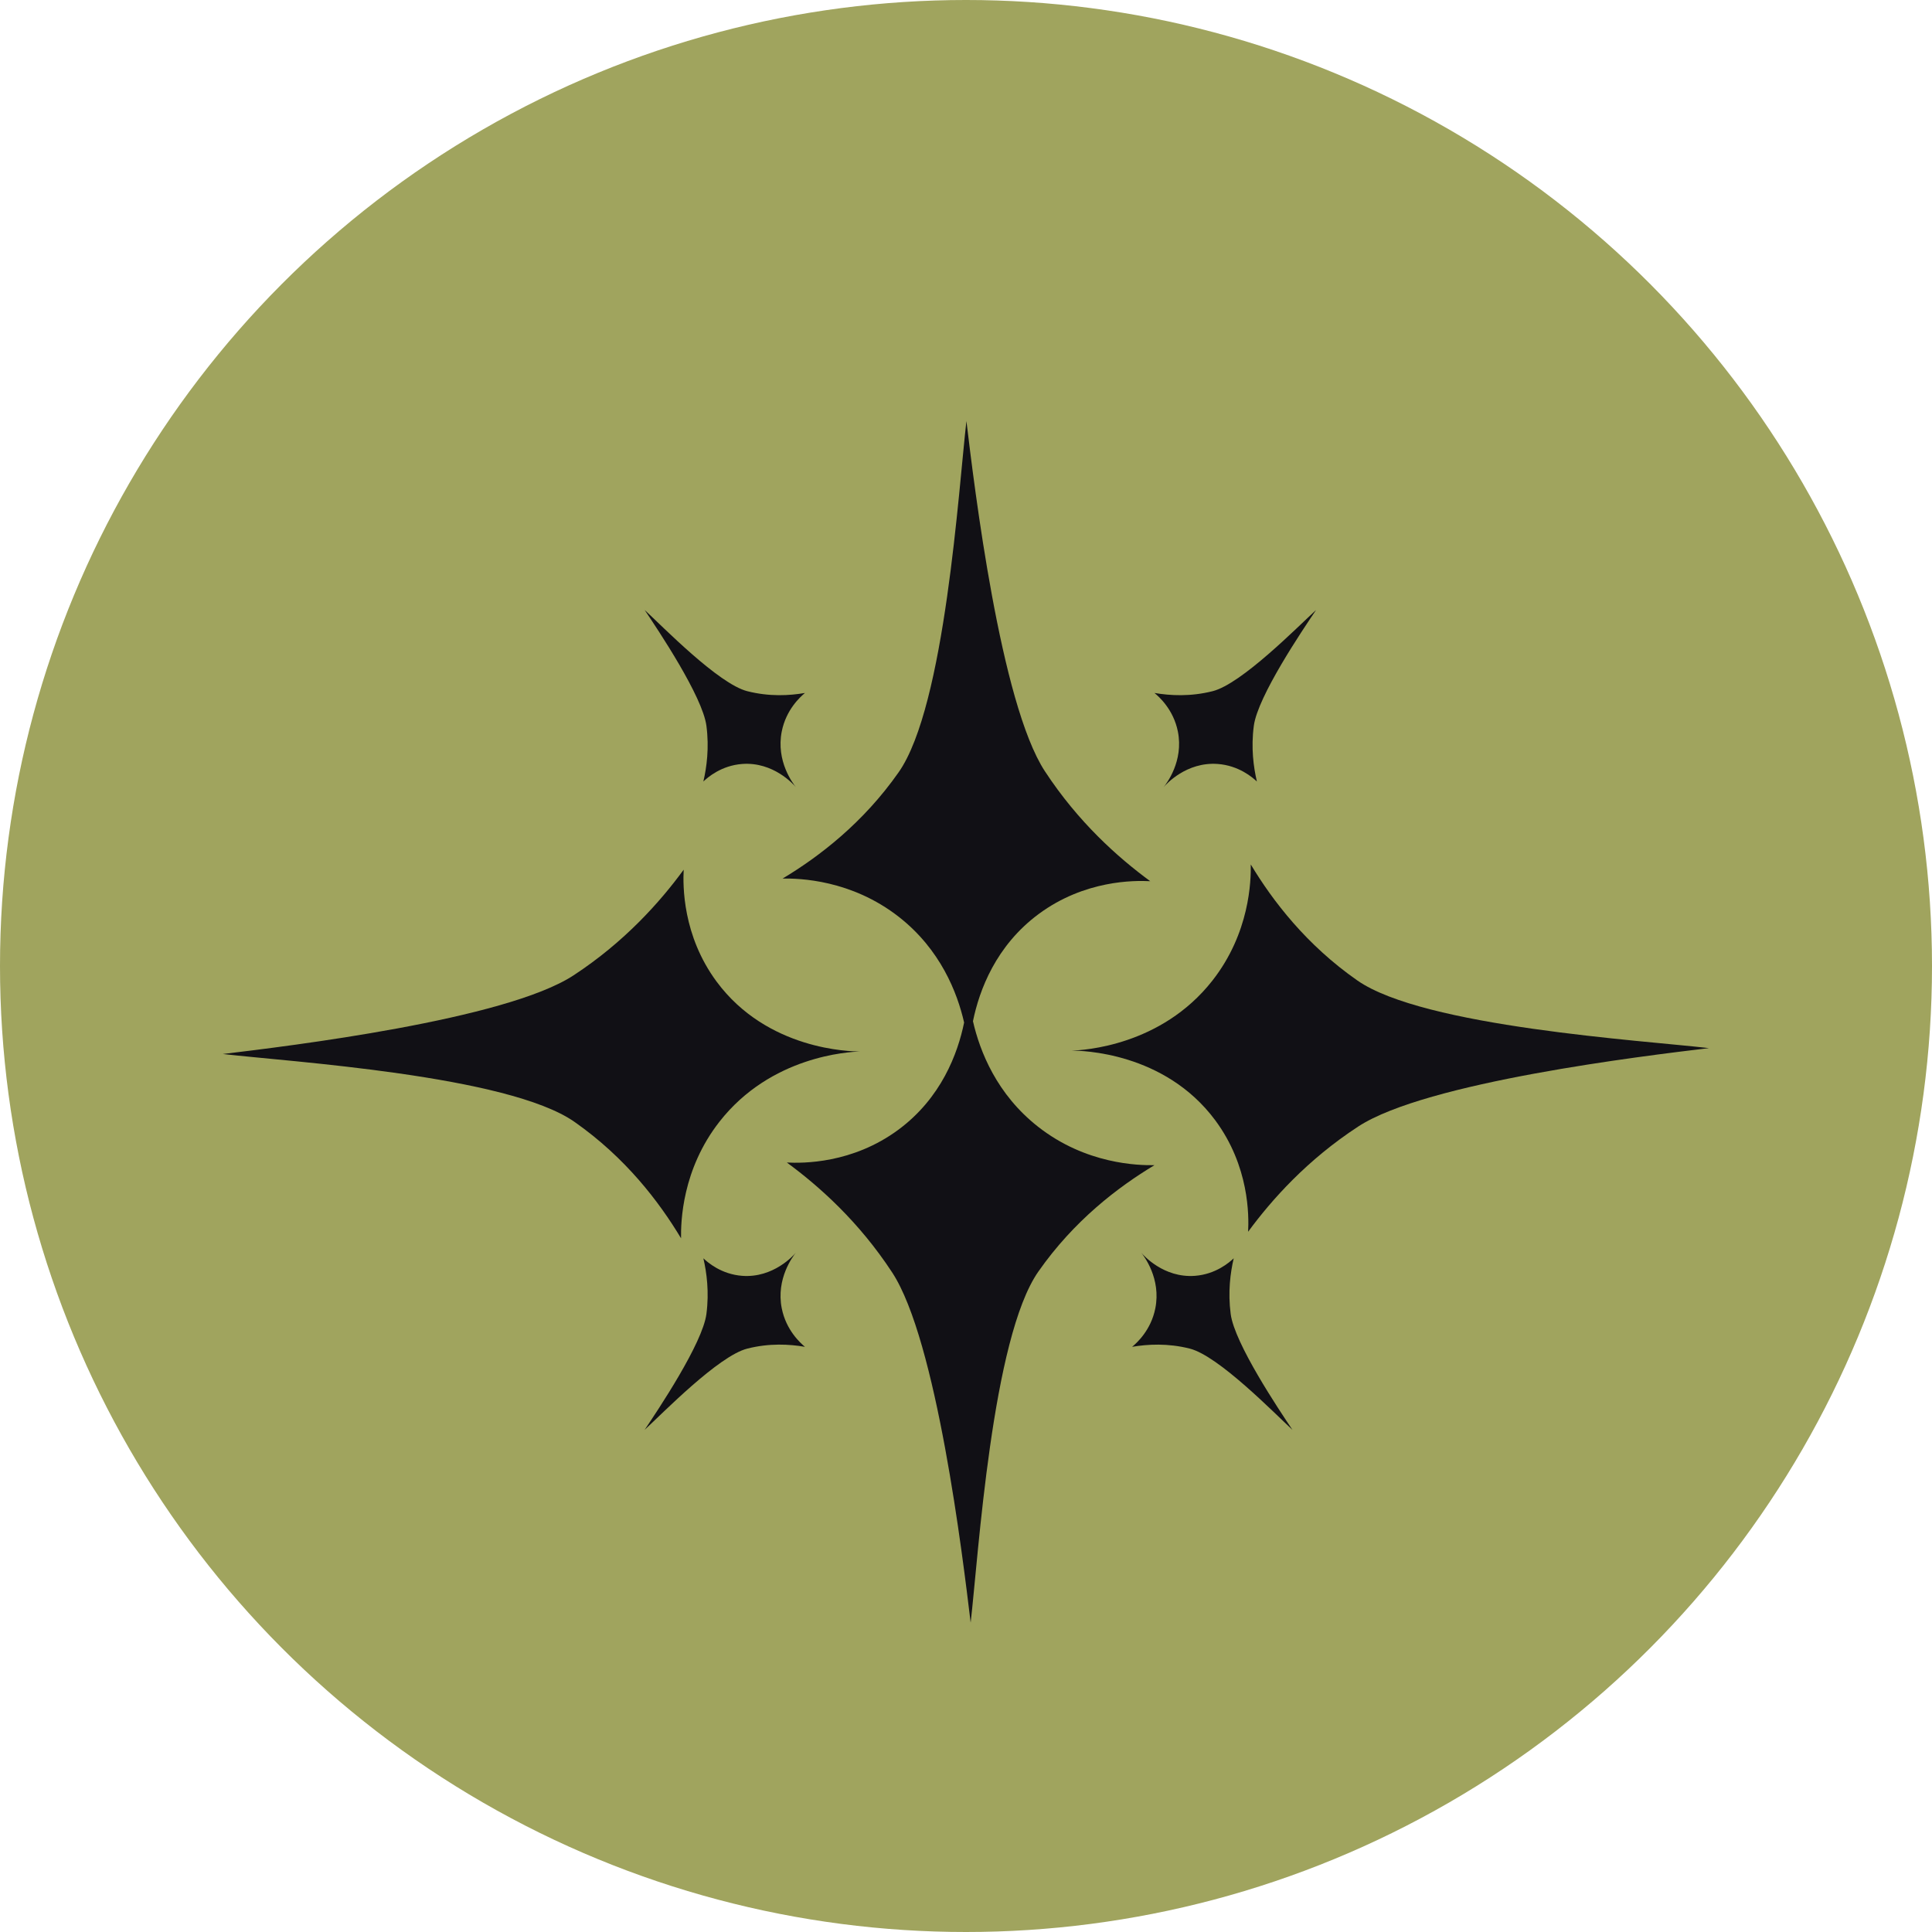
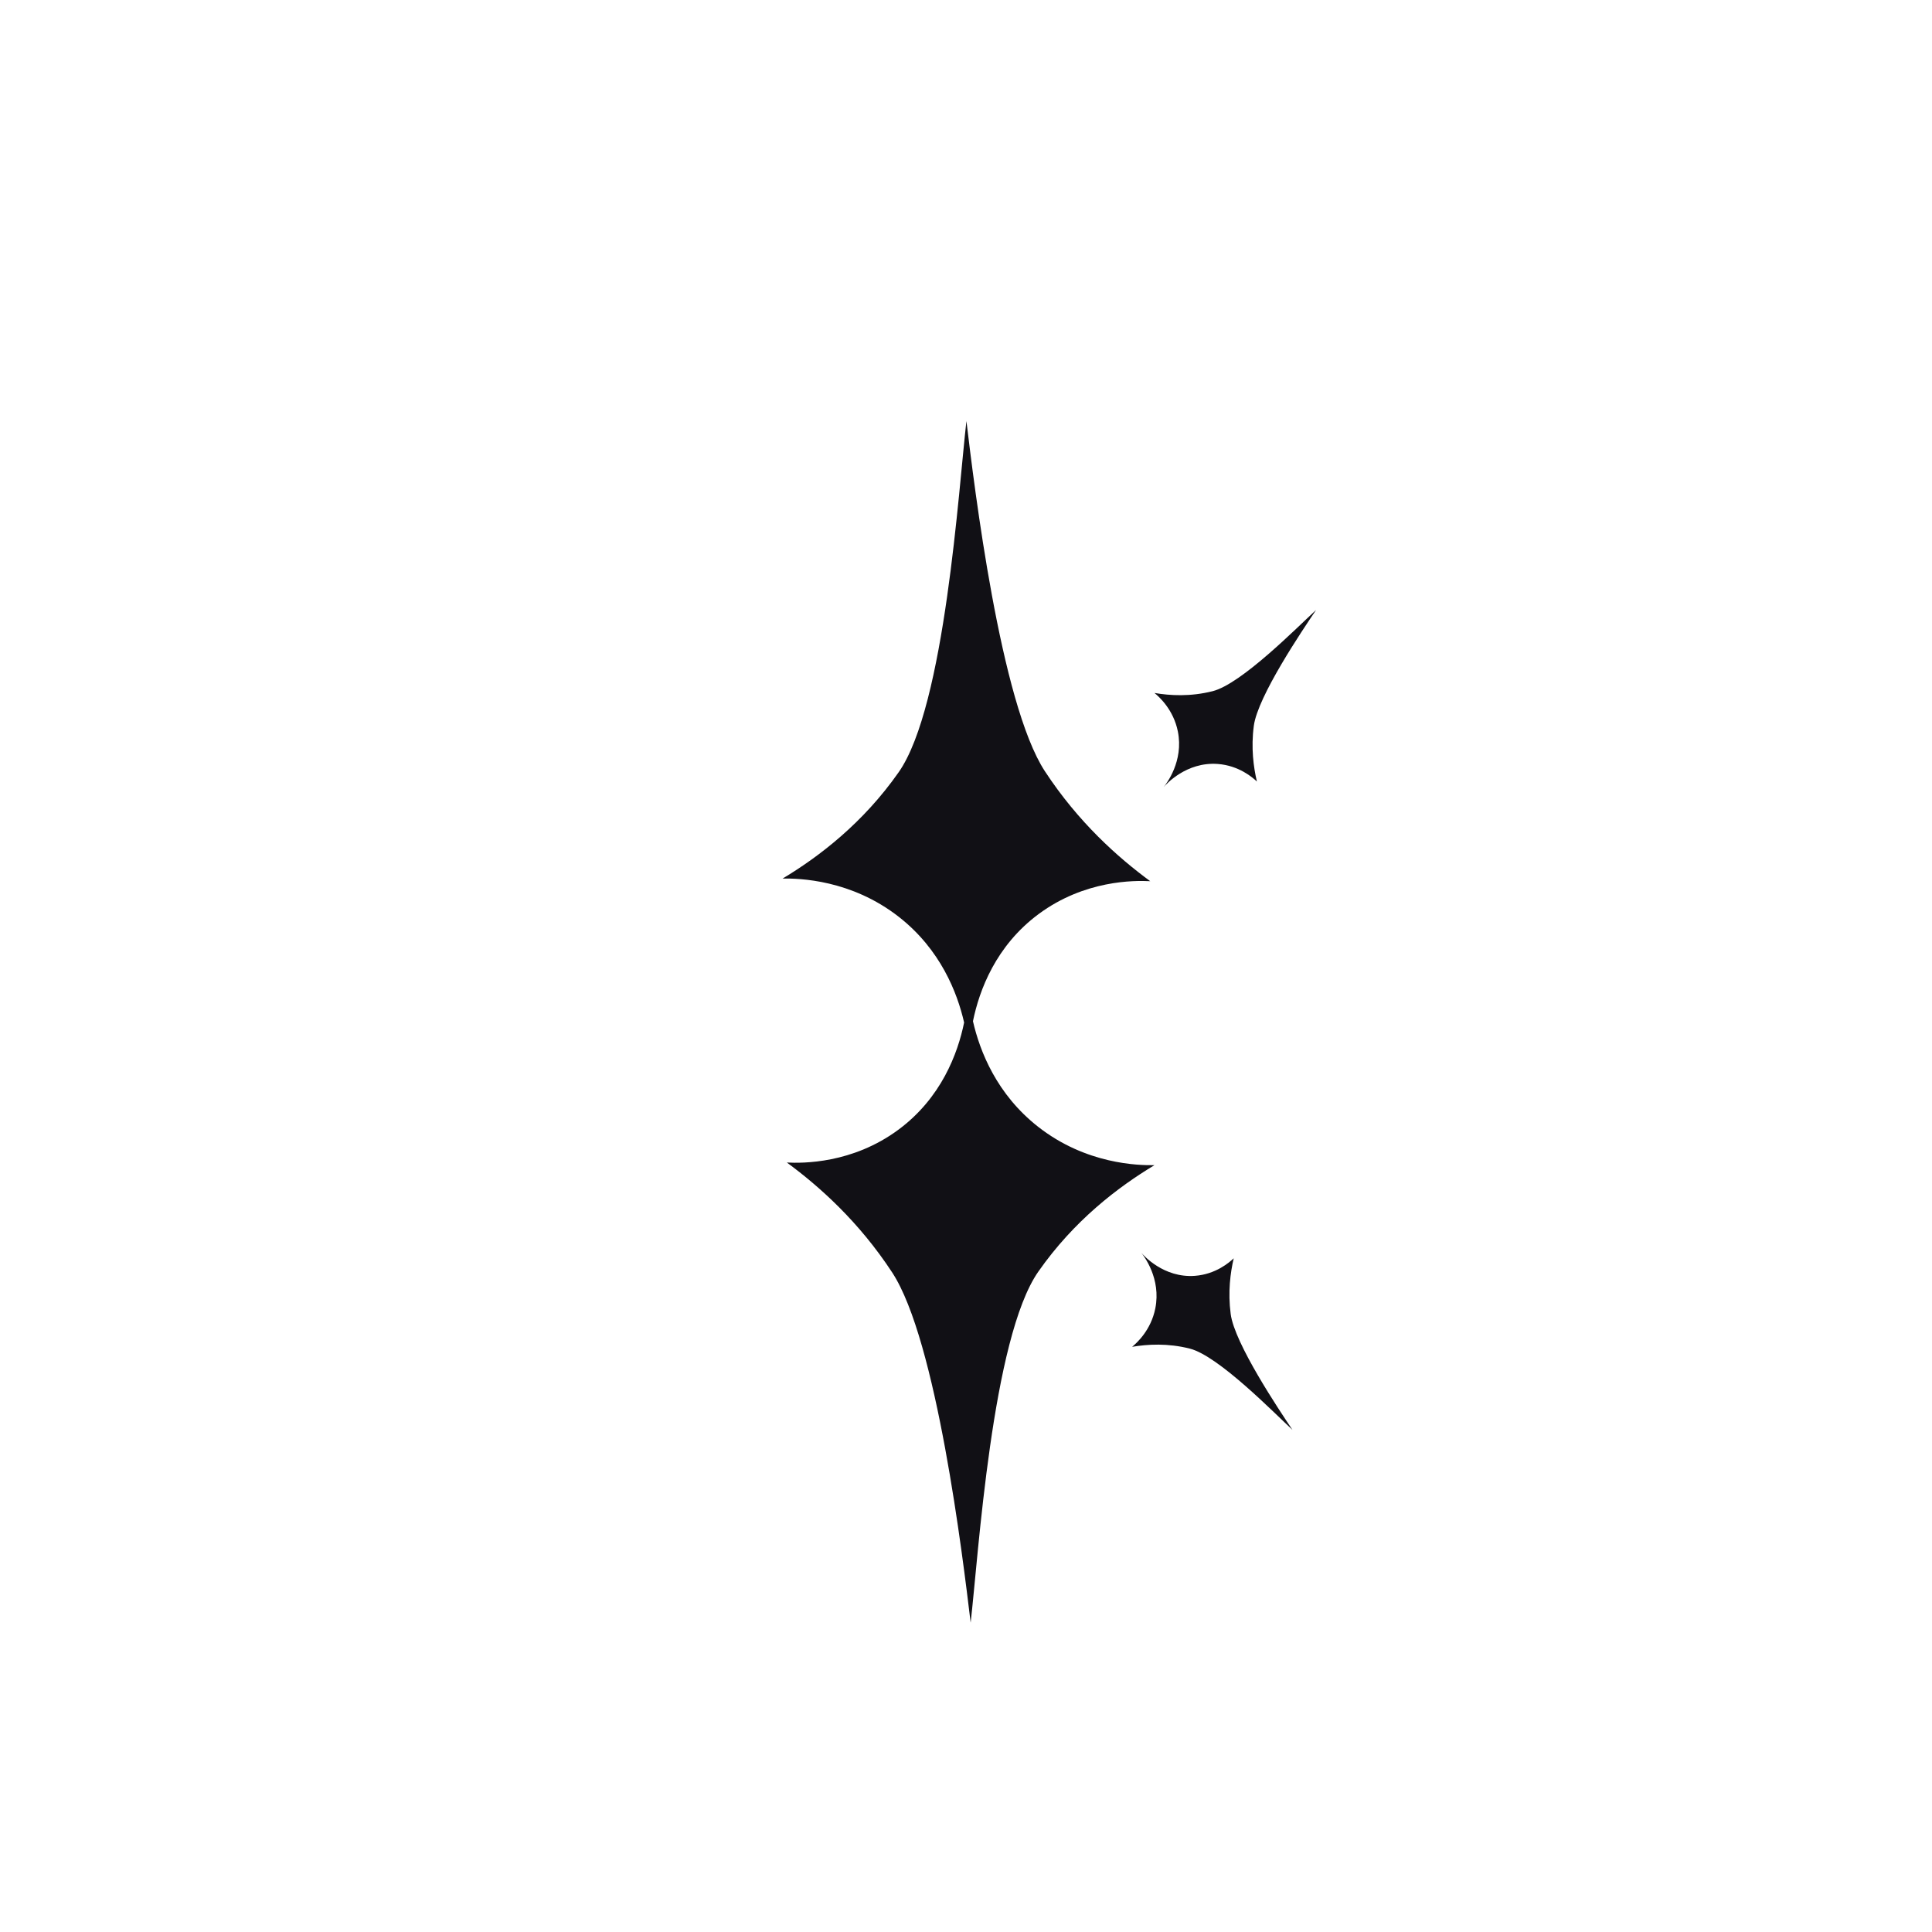
<svg xmlns="http://www.w3.org/2000/svg" width="78" height="78" viewBox="0 0 78 78" fill="none">
  <g id="Group 1171276133">
-     <circle id="Ellipse 18" cx="39" cy="39" r="39" fill="#A0A45E" />
    <g id="Frame 813" clip-path="url(#clip0_82_27765)">
      <path id="Vector" d="M41.912 45.491C40.239 44.18 39.559 42.445 39.281 41.229C39.538 39.972 40.206 38.182 41.932 36.903C43.793 35.525 45.8 35.544 46.438 35.576C45.134 34.619 43.531 33.193 42.184 31.136C40.388 28.392 39.336 19.652 39.017 17C38.703 19.708 38.159 28.495 36.283 31.175C34.843 33.231 33.073 34.582 31.596 35.47C32.256 35.459 34.363 35.508 36.293 37.02C37.966 38.33 38.646 40.066 38.924 41.282C38.667 42.538 37.999 44.329 36.273 45.608C34.412 46.985 32.405 46.967 31.767 46.934C33.071 47.892 34.674 49.317 36.021 51.375C37.817 54.119 38.869 62.859 39.188 65.511C39.501 62.803 40.046 54.016 41.922 51.336C43.361 49.279 45.132 47.929 46.609 47.041C45.949 47.052 43.842 47.004 41.912 45.491V45.491Z" fill="#111015" />
-       <path id="Vector_2" d="M29.048 45.284C31.122 42.633 34.261 42.468 34.726 42.451C34.341 42.451 30.98 42.399 28.931 39.63C27.552 37.764 27.57 35.752 27.602 35.112C26.644 36.42 25.216 38.027 23.155 39.378C20.406 41.178 11.653 42.233 8.996 42.553C11.709 42.867 20.51 43.413 23.195 45.294C25.254 46.737 26.607 48.513 27.496 49.994C27.485 49.331 27.534 47.219 29.048 45.284Z" fill="#111015" />
-       <path id="Vector_3" d="M54.798 39.583C52.739 38.145 51.386 36.376 50.497 34.9C50.508 35.56 50.459 37.665 48.945 39.593C46.871 42.235 43.732 42.4 43.267 42.416C43.652 42.416 47.013 42.468 49.062 45.228C50.441 47.086 50.423 49.091 50.39 49.729C51.349 48.426 52.777 46.824 54.838 45.479C57.587 43.685 66.34 42.634 68.996 42.315C66.284 42.002 57.483 41.457 54.798 39.583Z" fill="#111015" />
      <path id="Vector_4" d="M47.553 29.529C47.796 30.734 47.088 31.643 46.981 31.776C47.073 31.669 47.895 30.751 49.161 30.843C50.014 30.905 50.572 31.389 50.744 31.551C50.609 30.974 50.502 30.196 50.62 29.303C50.777 28.113 52.586 25.438 53.134 24.626C52.395 25.303 50.127 27.61 48.957 27.905C48.058 28.132 47.237 28.084 46.609 27.977C46.797 28.132 47.376 28.648 47.553 29.529V29.529Z" fill="#111015" />
-       <path id="Vector_5" d="M28.397 31.551C28.567 31.389 29.12 30.905 29.966 30.843C31.222 30.751 32.037 31.669 32.129 31.776C32.023 31.643 31.321 30.734 31.562 29.529C31.737 28.649 32.311 28.132 32.498 27.977C31.875 28.084 31.061 28.132 30.169 27.905C29.008 27.61 26.759 25.302 26.026 24.626C26.57 25.438 28.364 28.113 28.52 29.303C28.637 30.195 28.531 30.974 28.397 31.55V31.551Z" fill="#111015" />
-       <path id="Vector_6" d="M31.562 52.824C31.321 51.618 32.023 50.709 32.129 50.576C32.038 50.683 31.222 51.601 29.966 51.509C29.12 51.447 28.567 50.963 28.397 50.801C28.531 51.378 28.636 52.157 28.52 53.049C28.364 54.239 26.57 56.914 26.026 57.726C26.759 57.05 29.008 54.742 30.169 54.447C31.061 54.22 31.875 54.268 32.498 54.375C32.312 54.22 31.738 53.704 31.562 52.823V52.824Z" fill="#111015" />
      <path id="Vector_7" d="M49.808 50.801C49.638 50.963 49.085 51.447 48.239 51.509C46.983 51.601 46.167 50.683 46.076 50.576C46.182 50.709 46.884 51.618 46.643 52.823C46.468 53.704 45.894 54.22 45.707 54.375C46.33 54.269 47.145 54.221 48.036 54.447C49.197 54.742 51.446 57.05 52.179 57.726C51.635 56.914 49.841 54.239 49.686 53.049C49.569 52.157 49.674 51.379 49.808 50.802V50.801Z" fill="#111015" />
    </g>
  </g>
  <defs>
    <clipPath id="clip0_82_27765">
      <rect width="60" height="51" fill="white" transform="translate(9 17)" />
    </clipPath>
  </defs>
</svg>